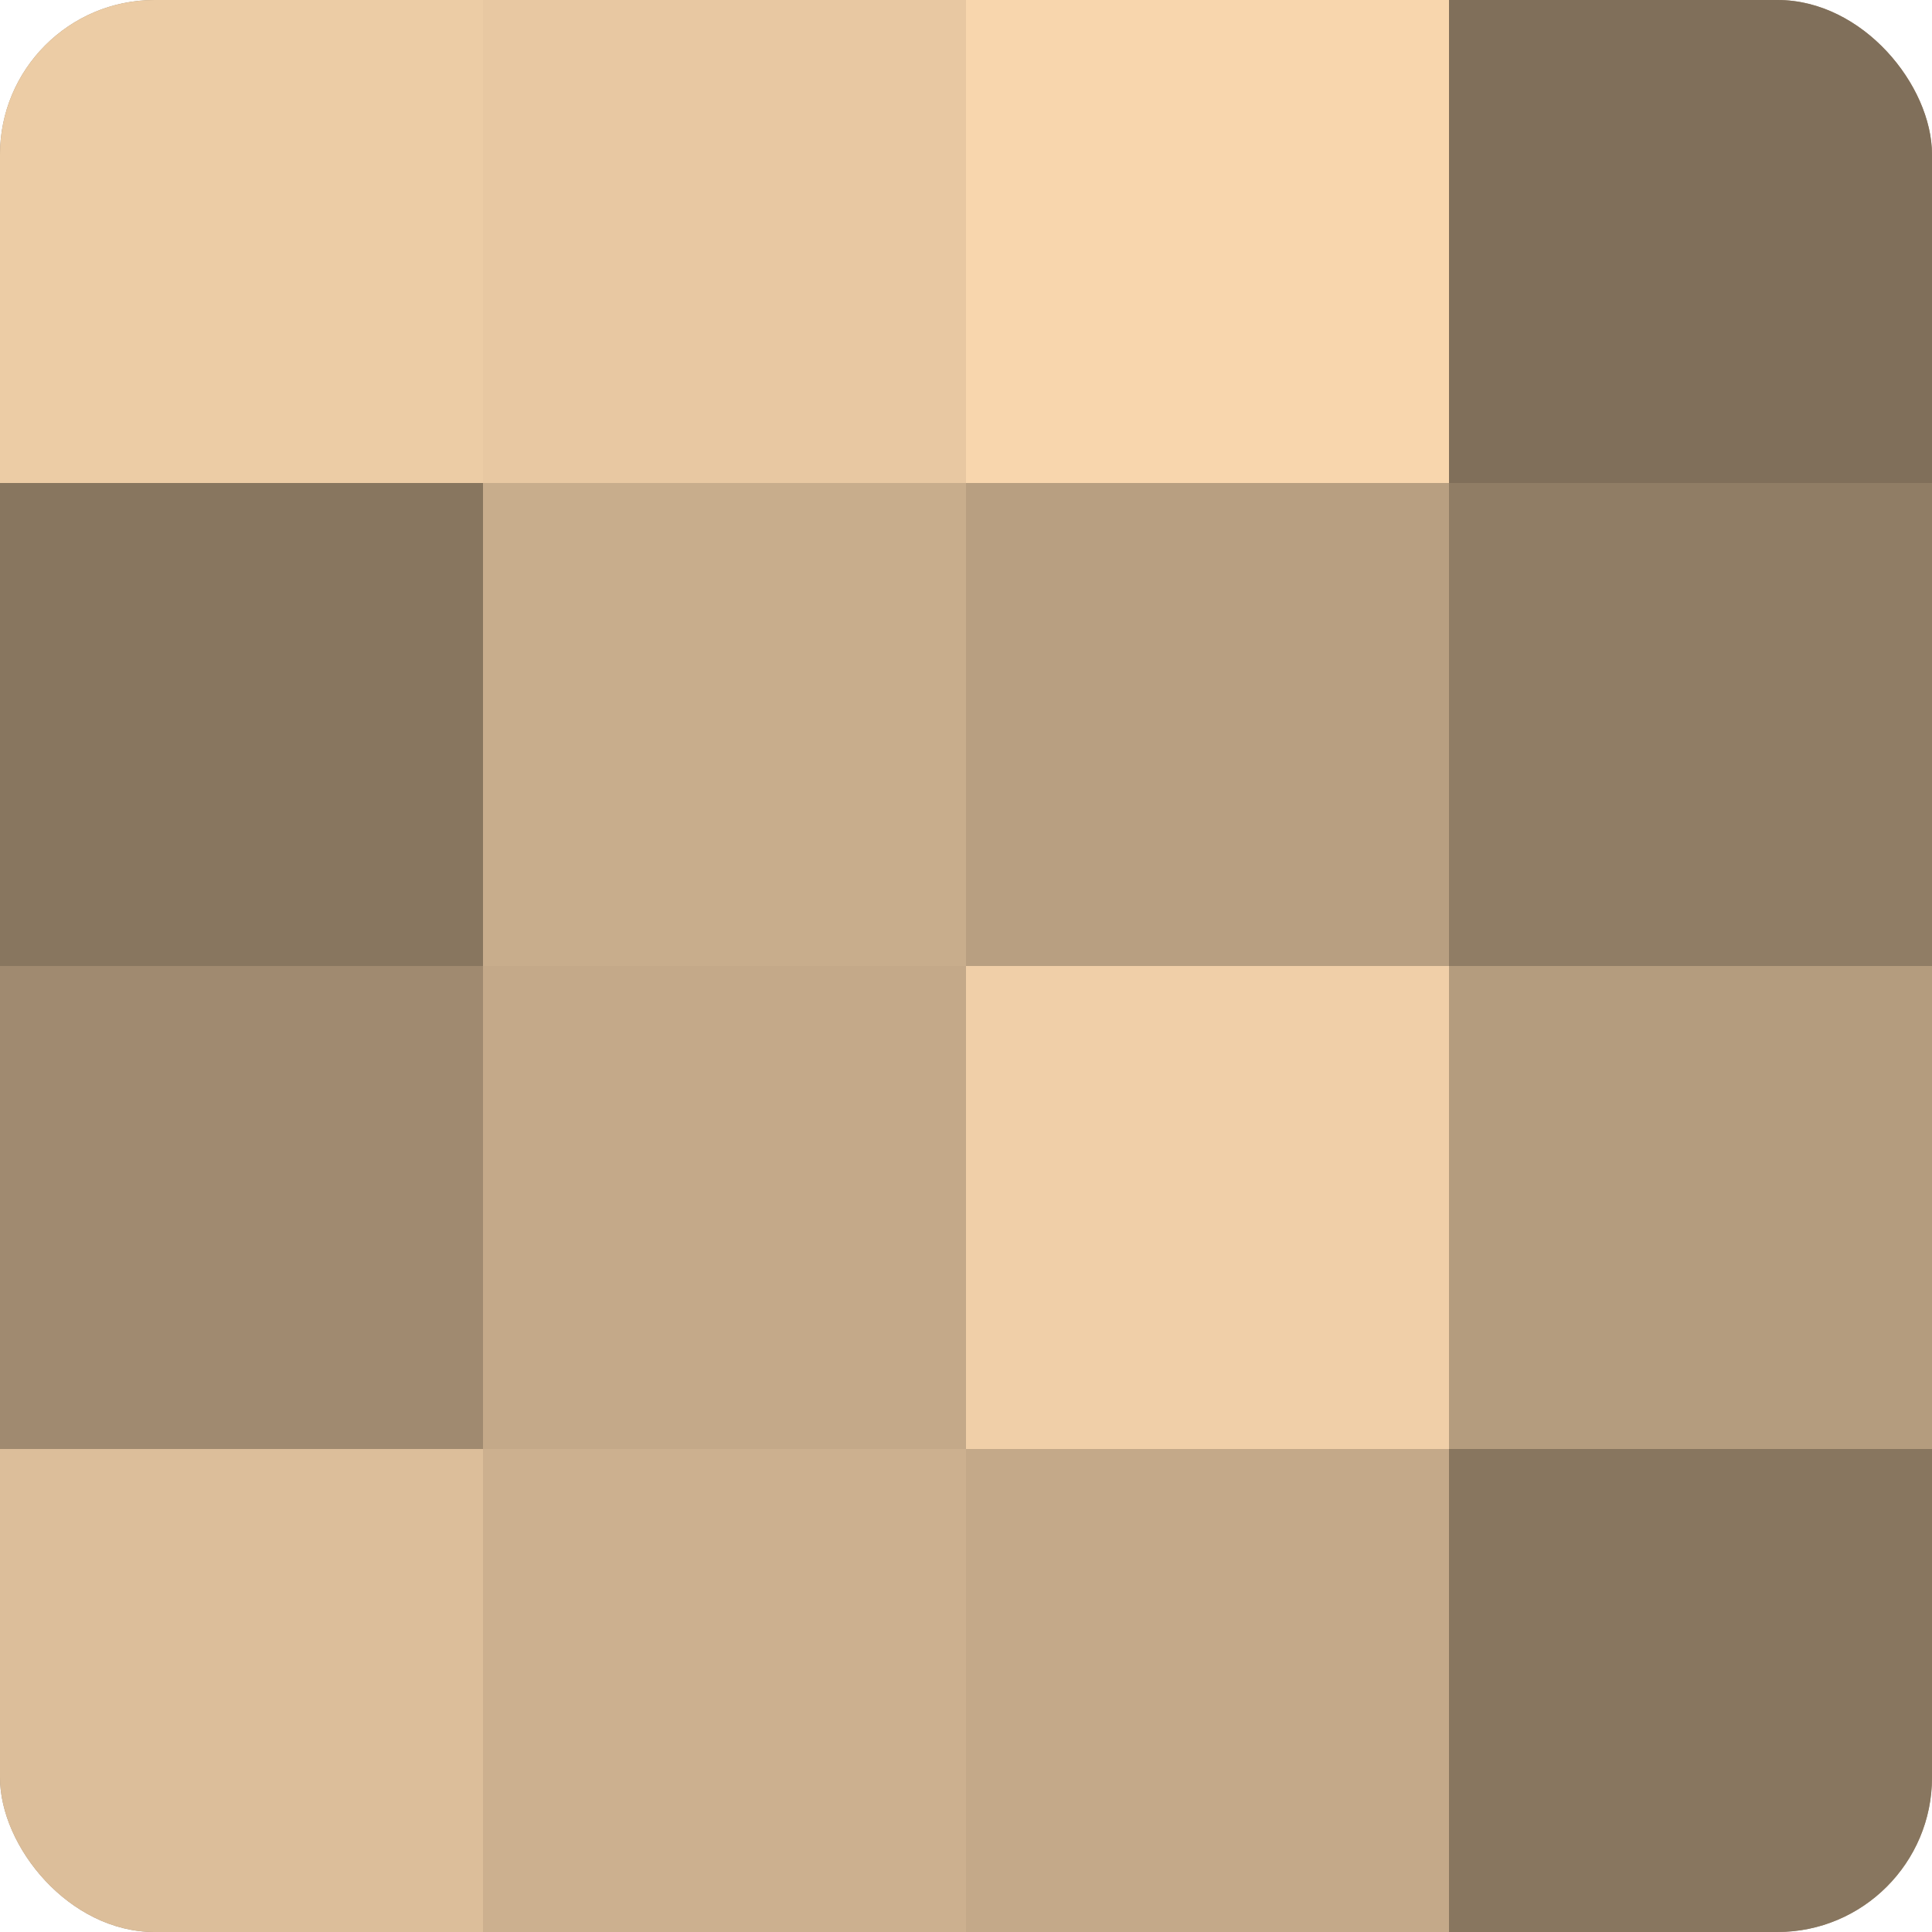
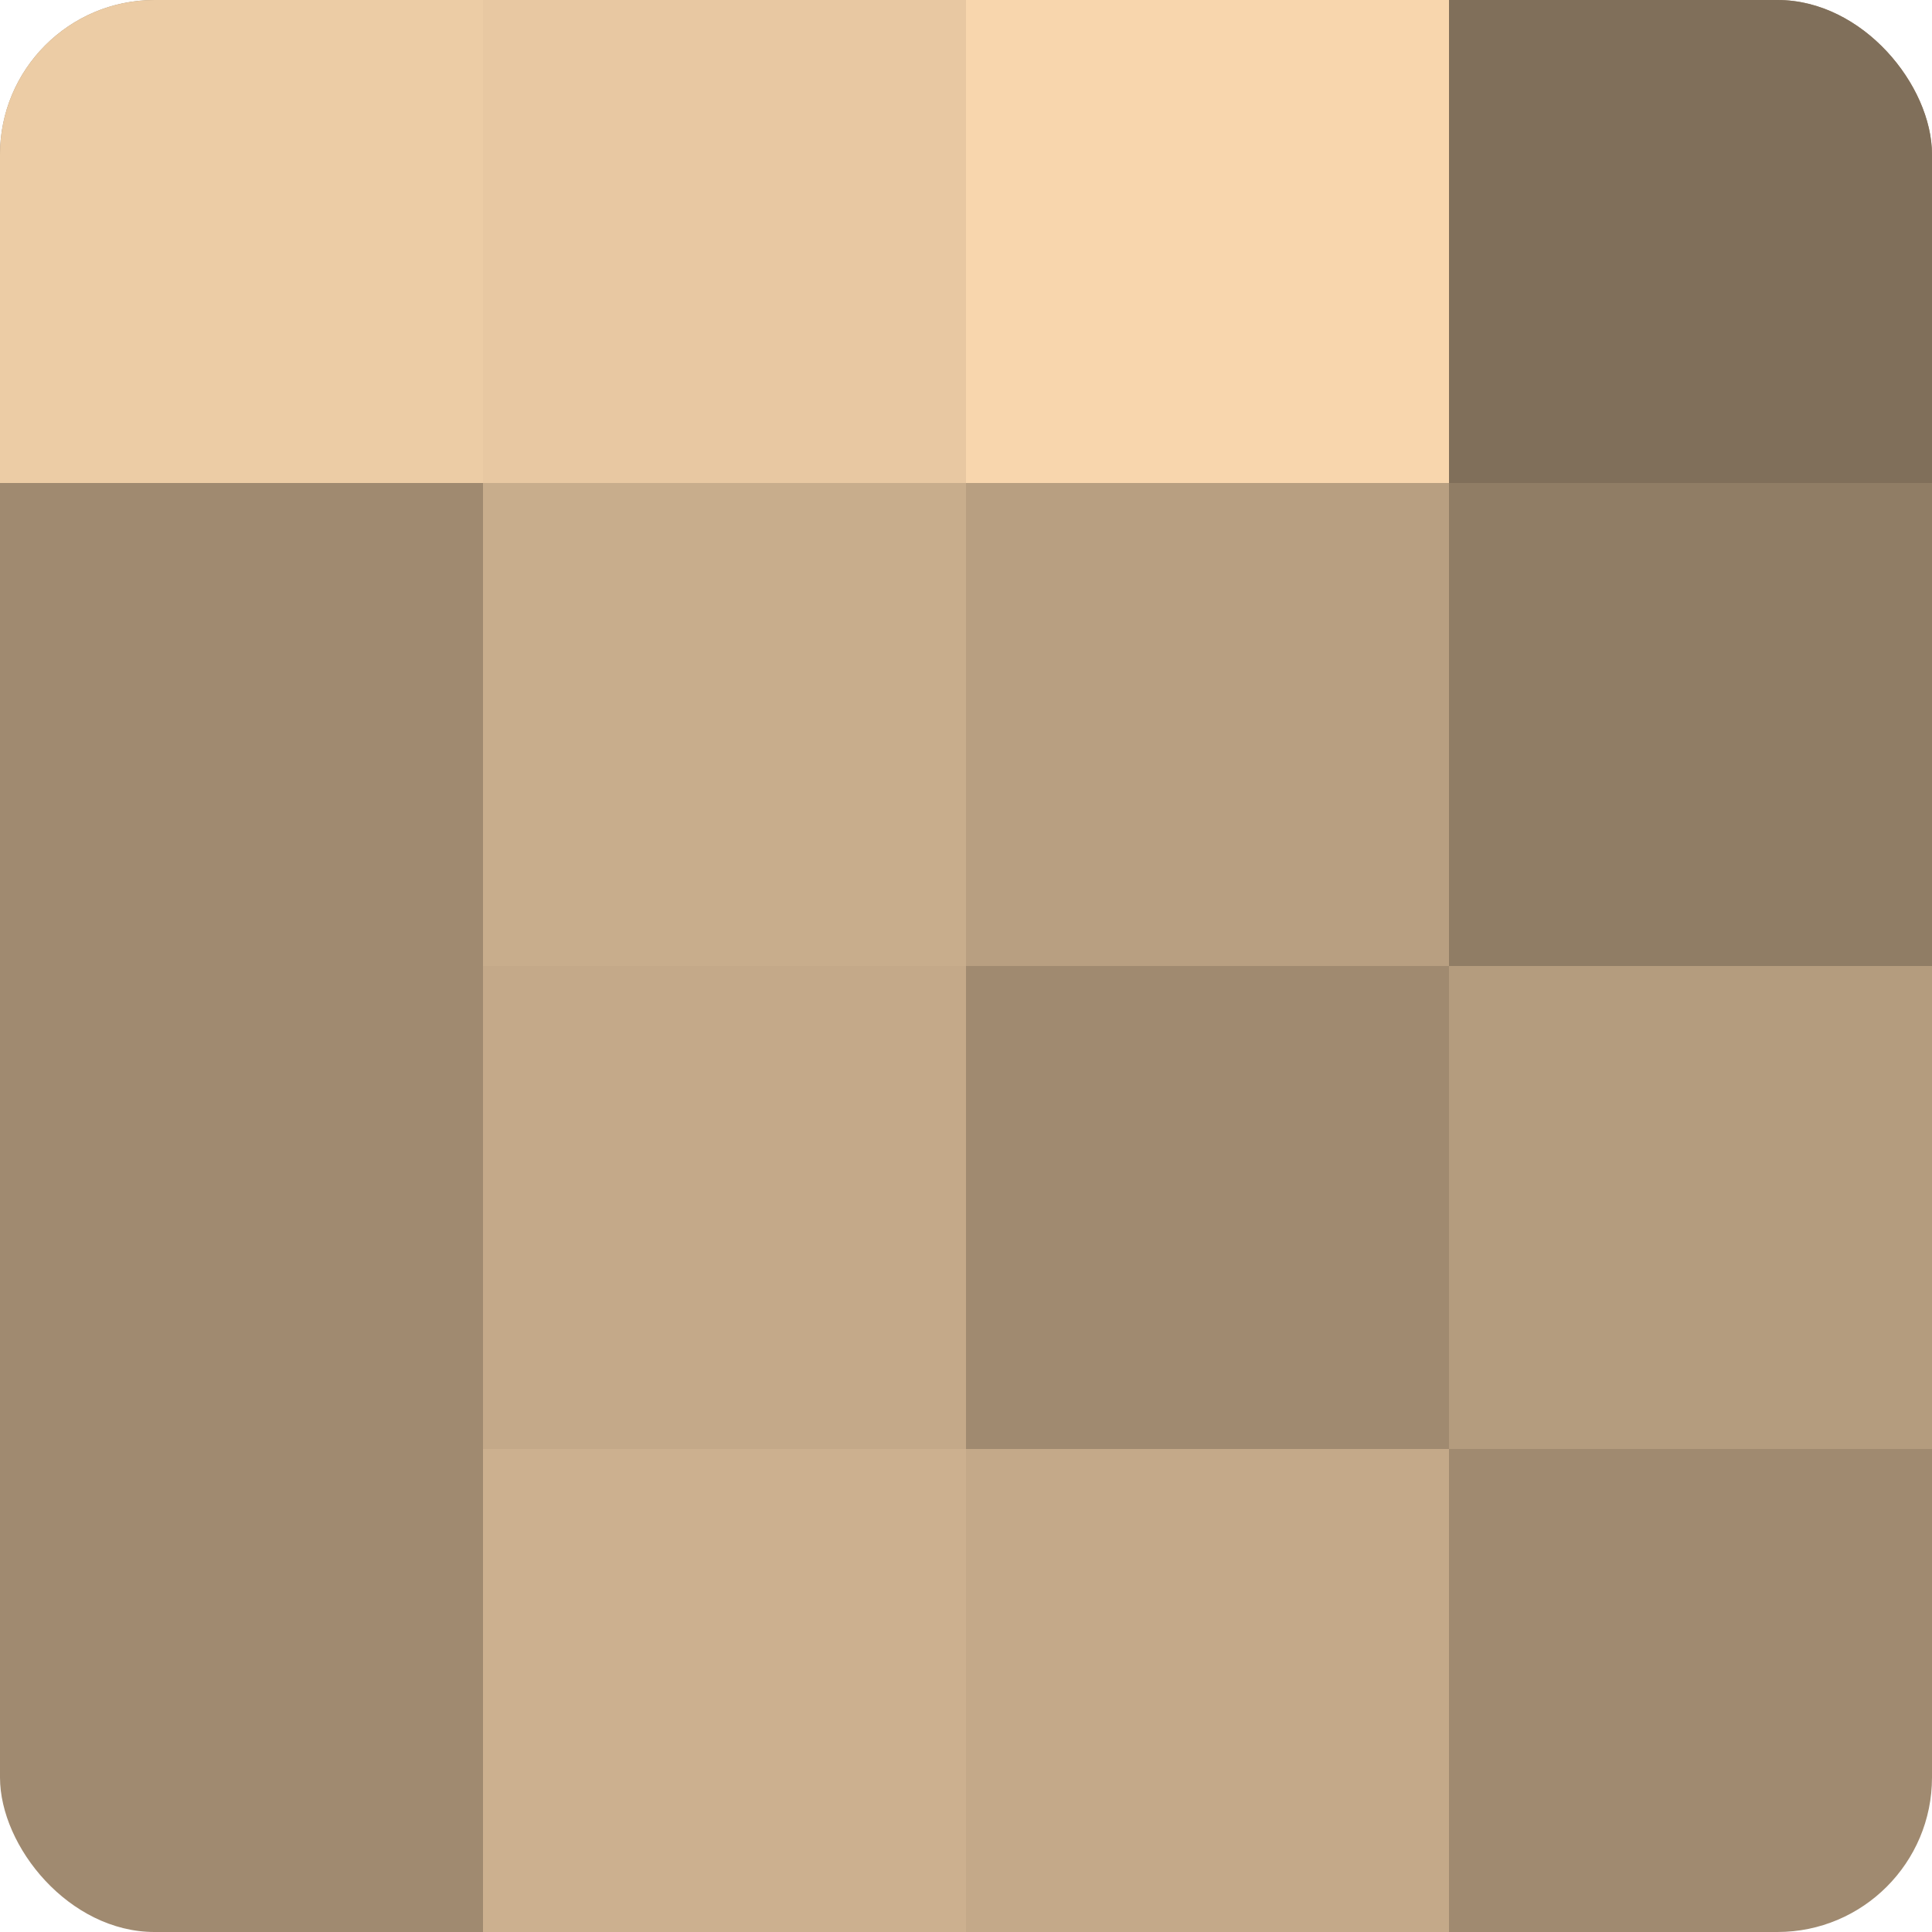
<svg xmlns="http://www.w3.org/2000/svg" width="60" height="60" viewBox="0 0 100 100" preserveAspectRatio="xMidYMid meet">
  <defs>
    <clipPath id="c" width="100" height="100">
      <rect width="100" height="100" rx="8" ry="8" />
    </clipPath>
  </defs>
  <g clip-path="url(#c)">
    <rect width="100" height="100" fill="#a08a70" />
    <rect width="25" height="25" fill="#eccca5" />
-     <rect y="25" width="25" height="25" fill="#88765f" />
    <rect y="50" width="25" height="25" fill="#a08a70" />
-     <rect y="75" width="25" height="25" fill="#dcbe9a" />
    <rect x="25" width="25" height="25" fill="#e8c8a2" />
    <rect x="25" y="25" width="25" height="25" fill="#c8ad8c" />
    <rect x="25" y="50" width="25" height="25" fill="#c4a989" />
    <rect x="25" y="75" width="25" height="25" fill="#ccb08f" />
    <rect x="50" width="25" height="25" fill="#f8d6ad" />
    <rect x="50" y="25" width="25" height="25" fill="#b89f81" />
-     <rect x="50" y="50" width="25" height="25" fill="#f0cfa8" />
    <rect x="50" y="75" width="25" height="25" fill="#c4a989" />
    <rect x="75" width="25" height="25" fill="#806f5a" />
    <rect x="75" y="25" width="25" height="25" fill="#907d65" />
    <rect x="75" y="50" width="25" height="25" fill="#b49c7e" />
-     <rect x="75" y="75" width="25" height="25" fill="#88765f" />
  </g>
</svg>